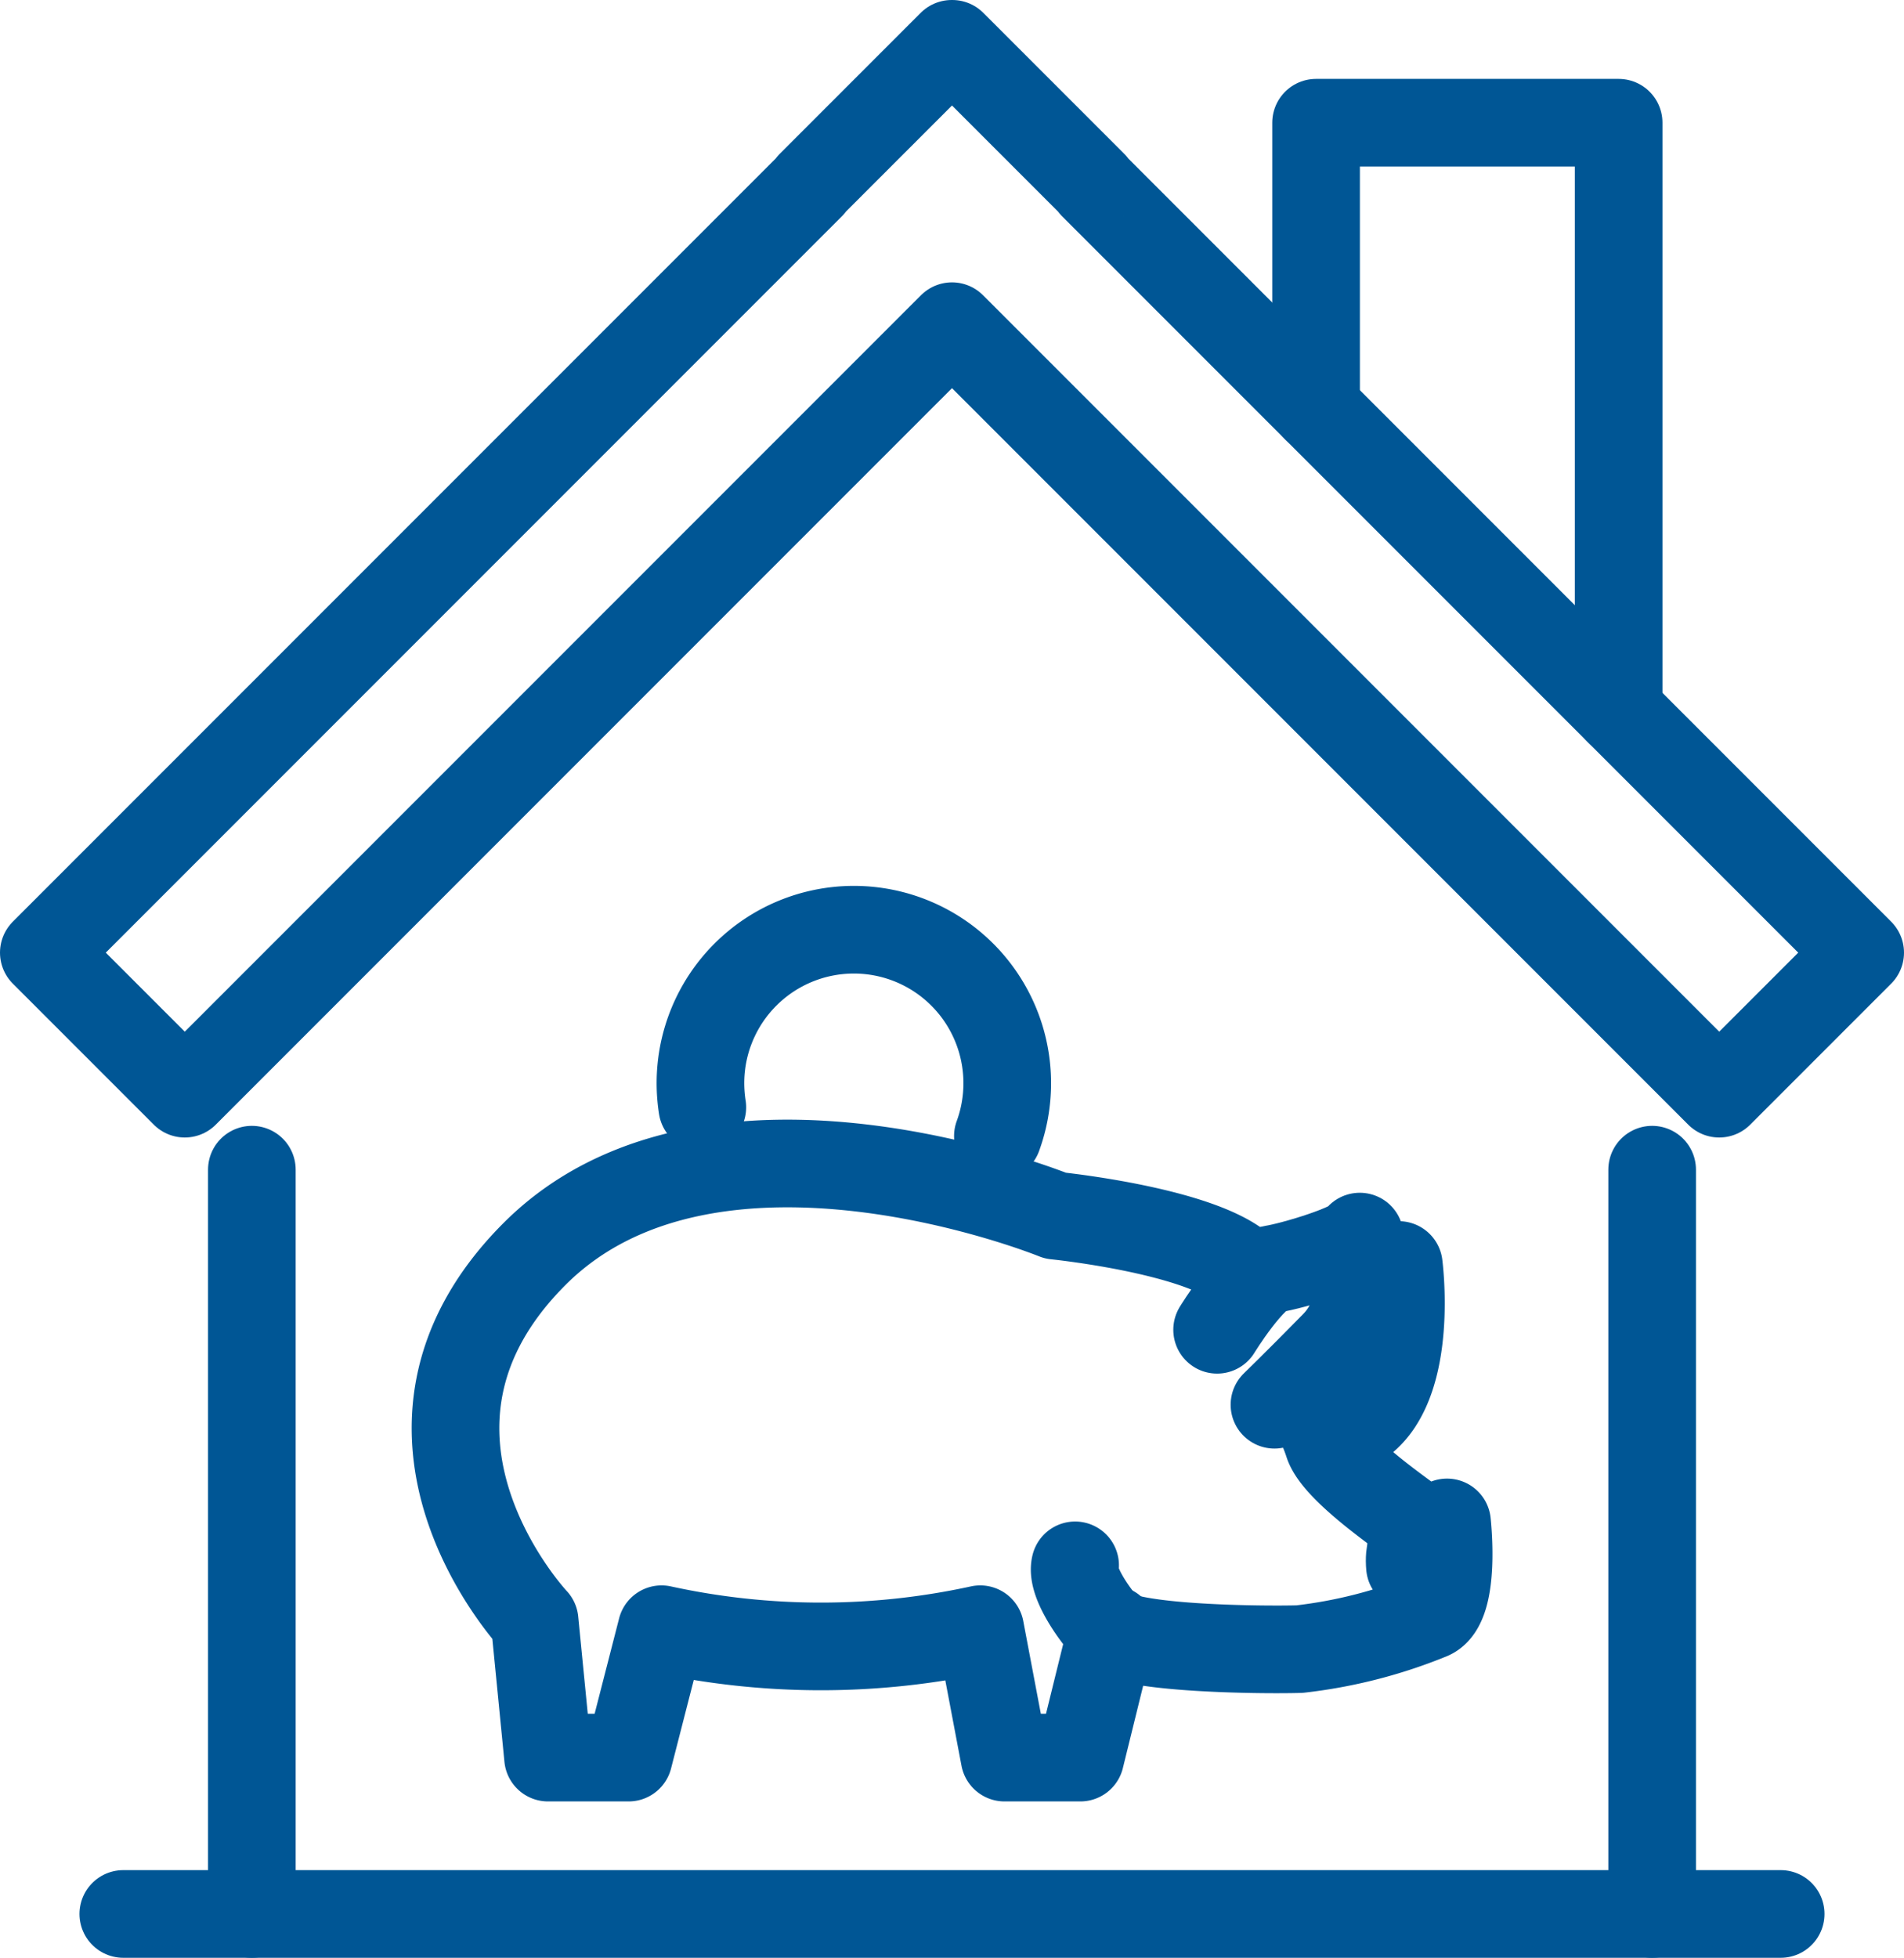
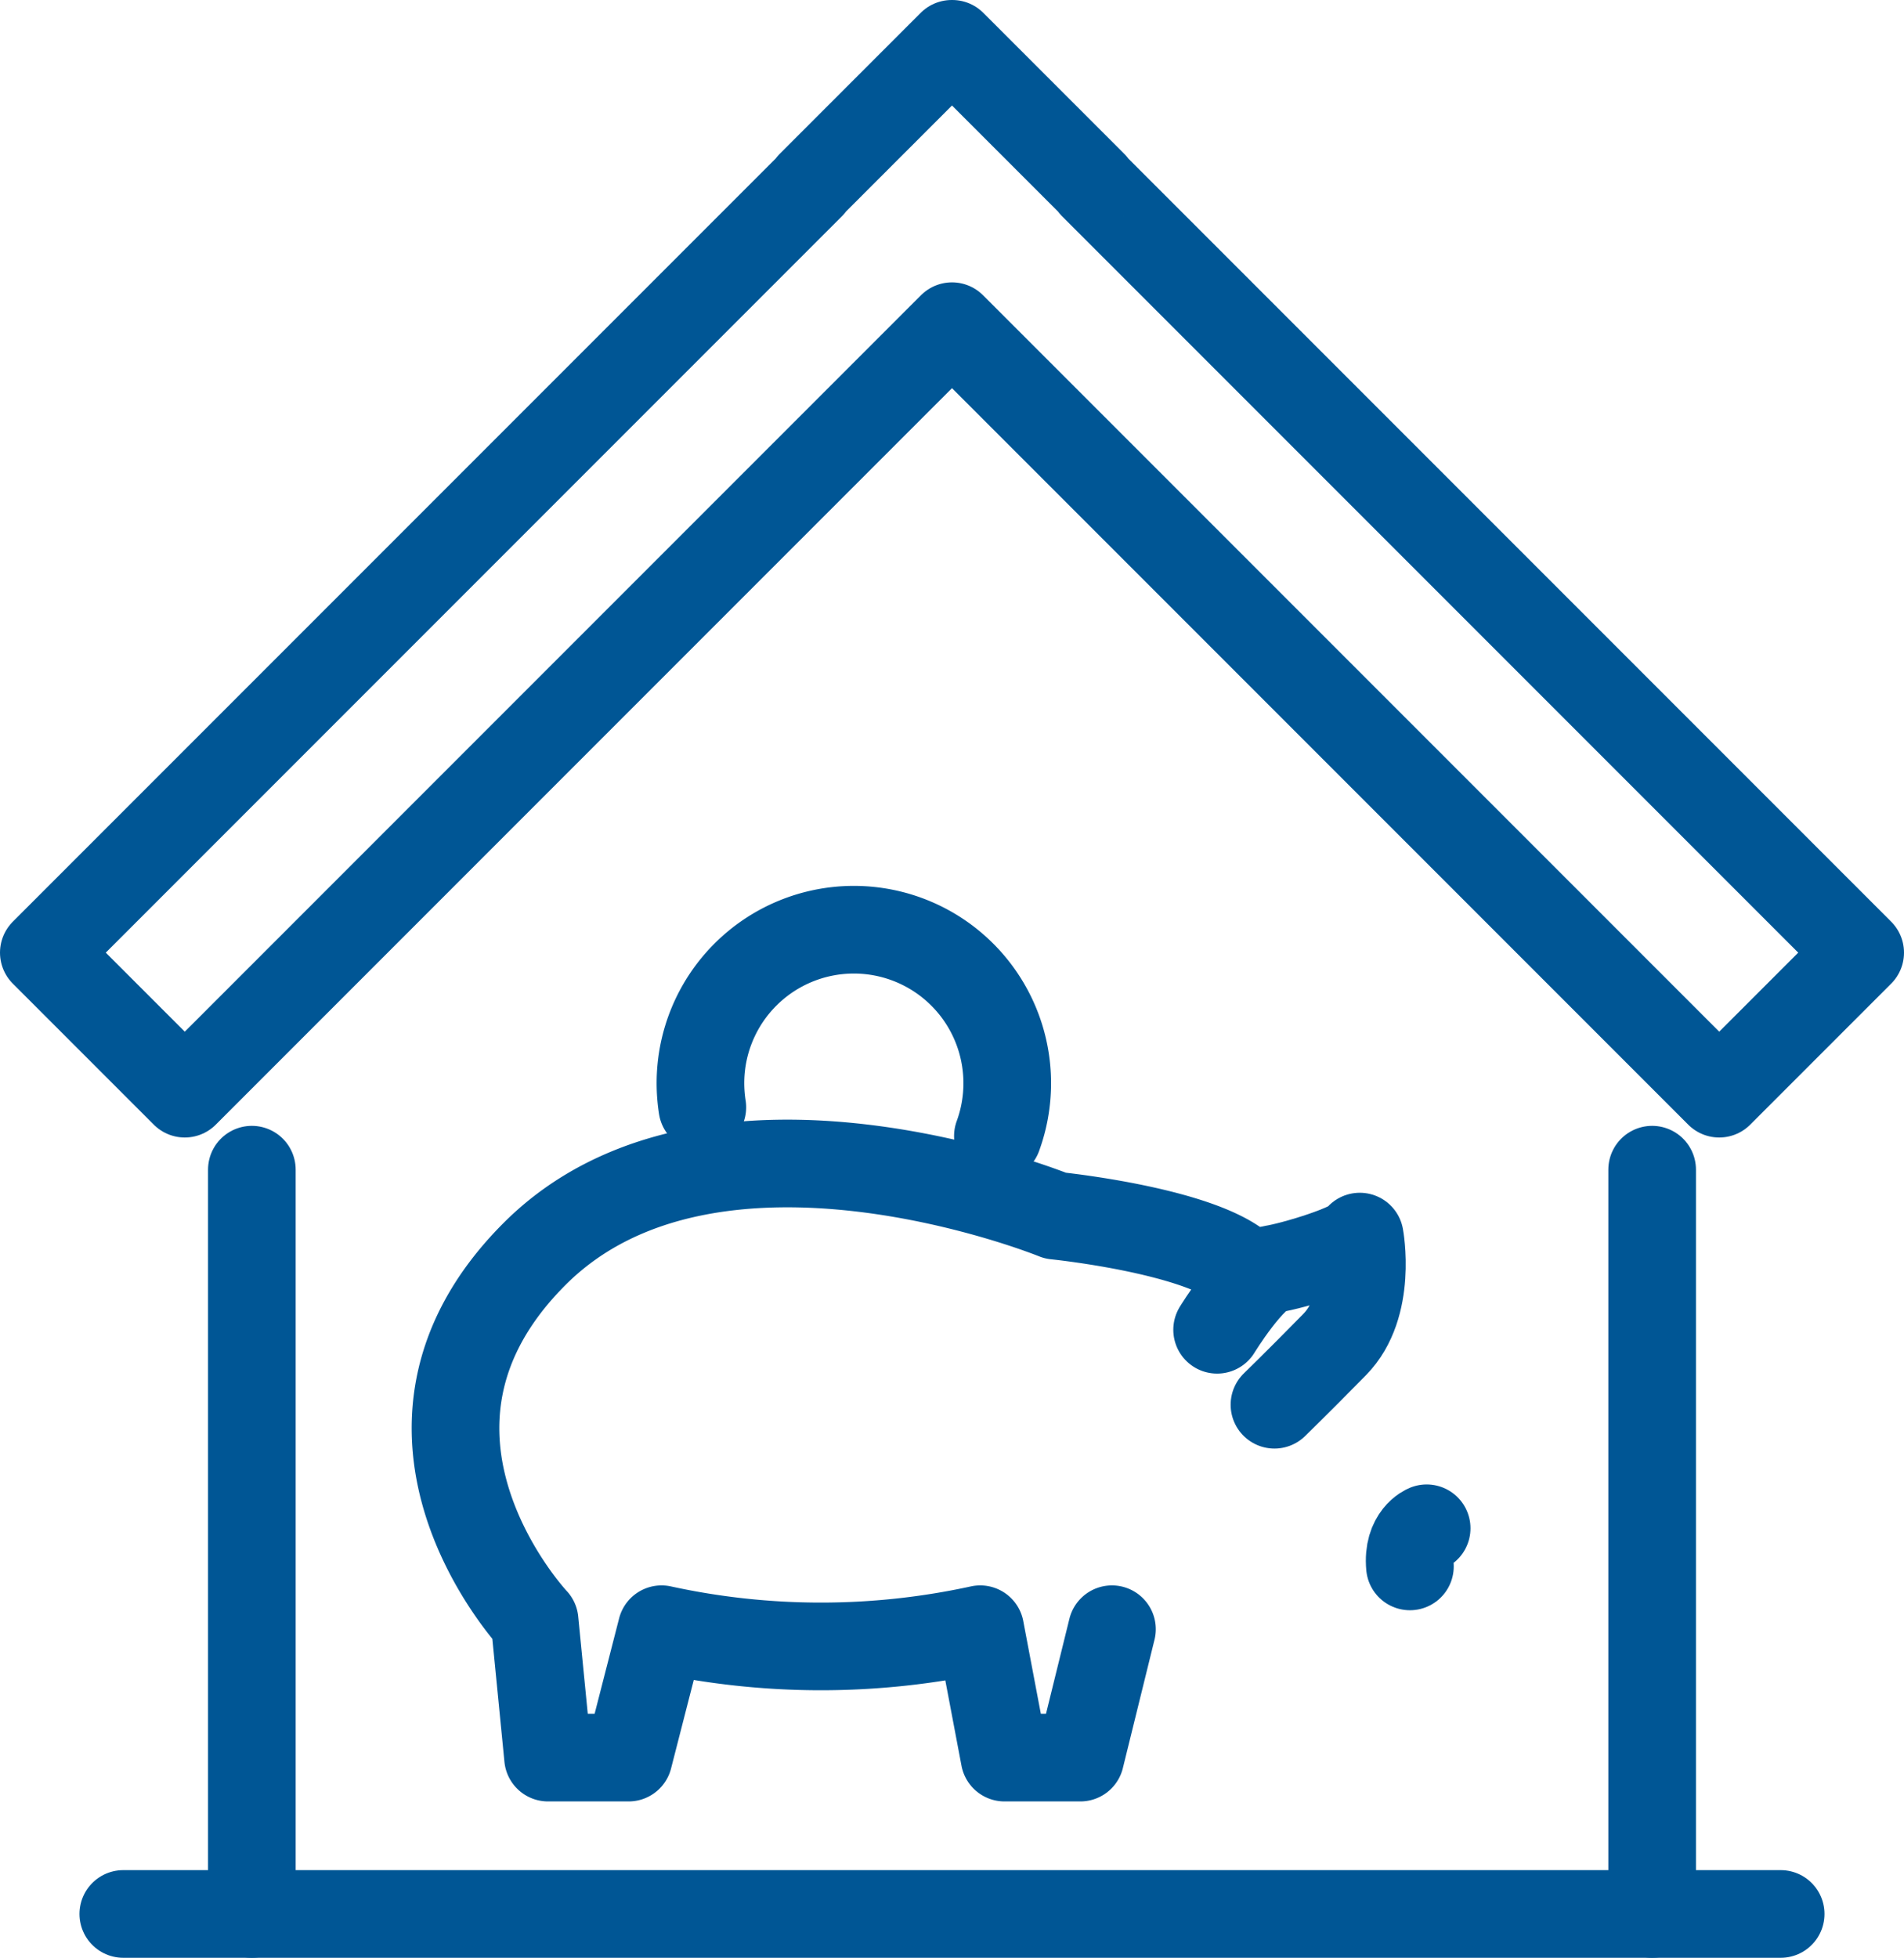
<svg xmlns="http://www.w3.org/2000/svg" width="65.182" height="67" viewBox="0 0 65.182 67">
  <g id="home_equity_icon" data-name="home equity icon" transform="translate(1.5 1.5)">
    <g id="Group_199" data-name="Group 199">
      <g id="Group_198" data-name="Group 198">
        <path id="Path_131" data-name="Path 131" d="M-145.985,3631.033l-26.265-26.265.011-.011-4.826-4.826-.011.011-.011-.011-4.826,4.826.011.011-26.265,26.265,4.826,4.826,26.265-26.265,26.265,26.265Z" transform="translate(208.167 -3599.931)" fill="none" stroke="#005695" stroke-linecap="round" stroke-linejoin="round" stroke-width="3" />
        <line id="Line_40" data-name="Line 40" y1="25.471" transform="translate(7.122 38.529)" fill="none" stroke="#005695" stroke-linecap="round" stroke-linejoin="round" stroke-width="3" />
        <line id="Line_41" data-name="Line 41" y2="25.471" transform="translate(55.06 38.529)" fill="none" stroke="#005695" stroke-linecap="round" stroke-linejoin="round" stroke-width="3" />
-         <path id="Path_132" data-name="Path 132" d="M-164.612,3612.406v-9.775h10.358v20.132" transform="translate(208.167 -3599.931)" fill="none" stroke="#005695" stroke-linecap="round" stroke-linejoin="round" stroke-width="3" />
      </g>
      <line id="Line_42" data-name="Line 42" x2="56.739" transform="translate(2.721 64)" fill="none" stroke="#005695" stroke-linecap="round" stroke-linejoin="round" stroke-width="3" />
    </g>
    <g id="Group_201" data-name="Group 201" transform="translate(14.09 30.317)">
      <g id="Group_200" data-name="Group 200" transform="translate(0 8)">
        <path id="Path_133" data-name="Path 133" d="M-168,3639.043s1.206-1.97,1.9-2.078,2.857-.752,2.984-1.111c0,0,.445,2.365-.857,3.691s-2.064,2.063-2.064,2.063" transform="translate(194.077 -3633.352)" fill="none" stroke="#005695" stroke-linecap="round" stroke-linejoin="round" stroke-width="3" />
-         <path id="Path_134" data-name="Path 134" d="M-162.765,3637.4" transform="translate(194.077 -3633.352)" fill="none" stroke="#005695" stroke-linecap="round" stroke-linejoin="round" stroke-width="3" />
-         <path id="Path_135" data-name="Path 135" d="M-165.177,3641.157a5.33,5.33,0,0,1,.984,1.792c.317.9,2.54,2.4,2.889,2.687a1.058,1.058,0,0,0,1.175,0s.317,2.795-.572,3.189a16.779,16.779,0,0,1-4.476,1.146c-1.207.036-5.969,0-6.572-.68s-1.239-1.684-1.112-2.186" transform="translate(194.077 -3633.352)" fill="none" stroke="#005695" stroke-linecap="round" stroke-linejoin="round" stroke-width="3" />
        <path id="Path_136" data-name="Path 136" d="M-160.826,3645.836s-.669.266-.573,1.305" transform="translate(194.077 -3633.352)" fill="none" stroke="#005695" stroke-linecap="round" stroke-linejoin="round" stroke-width="3" />
-         <path id="Path_137" data-name="Path 137" d="M-162.923,3637.4a3.543,3.543,0,0,0,1.143-.573s.527,3.977-1.261,5.339" transform="translate(194.077 -3633.352)" fill="none" stroke="#005695" stroke-linecap="round" stroke-linejoin="round" stroke-width="3" />
        <path id="Path_138" data-name="Path 138" d="M-171.6,3649.291l-1.083,4.393h-2.594l-.833-4.393a25.587,25.587,0,0,1-10.909,0l-1.128,4.393h-2.758l-.46-4.681s-6.093-6.465,0-12.557,17.83-1.308,17.83-1.308,6.014.609,6.744,2.257" transform="translate(194.077 -3633.352)" fill="none" stroke="#005695" stroke-linecap="round" stroke-linejoin="round" stroke-width="3" />
      </g>
      <path id="Path_139" data-name="Path 139" d="M-185.623,3631.43a5.356,5.356,0,0,1-.065-.827,5.252,5.252,0,0,1,5.252-5.251,5.251,5.251,0,0,1,5.251,5.251,5.254,5.254,0,0,1-.32,1.811" transform="translate(194.077 -3625.352)" fill="none" stroke="#005695" stroke-linecap="round" stroke-linejoin="round" stroke-width="3" />
    </g>
  </g>
</svg>